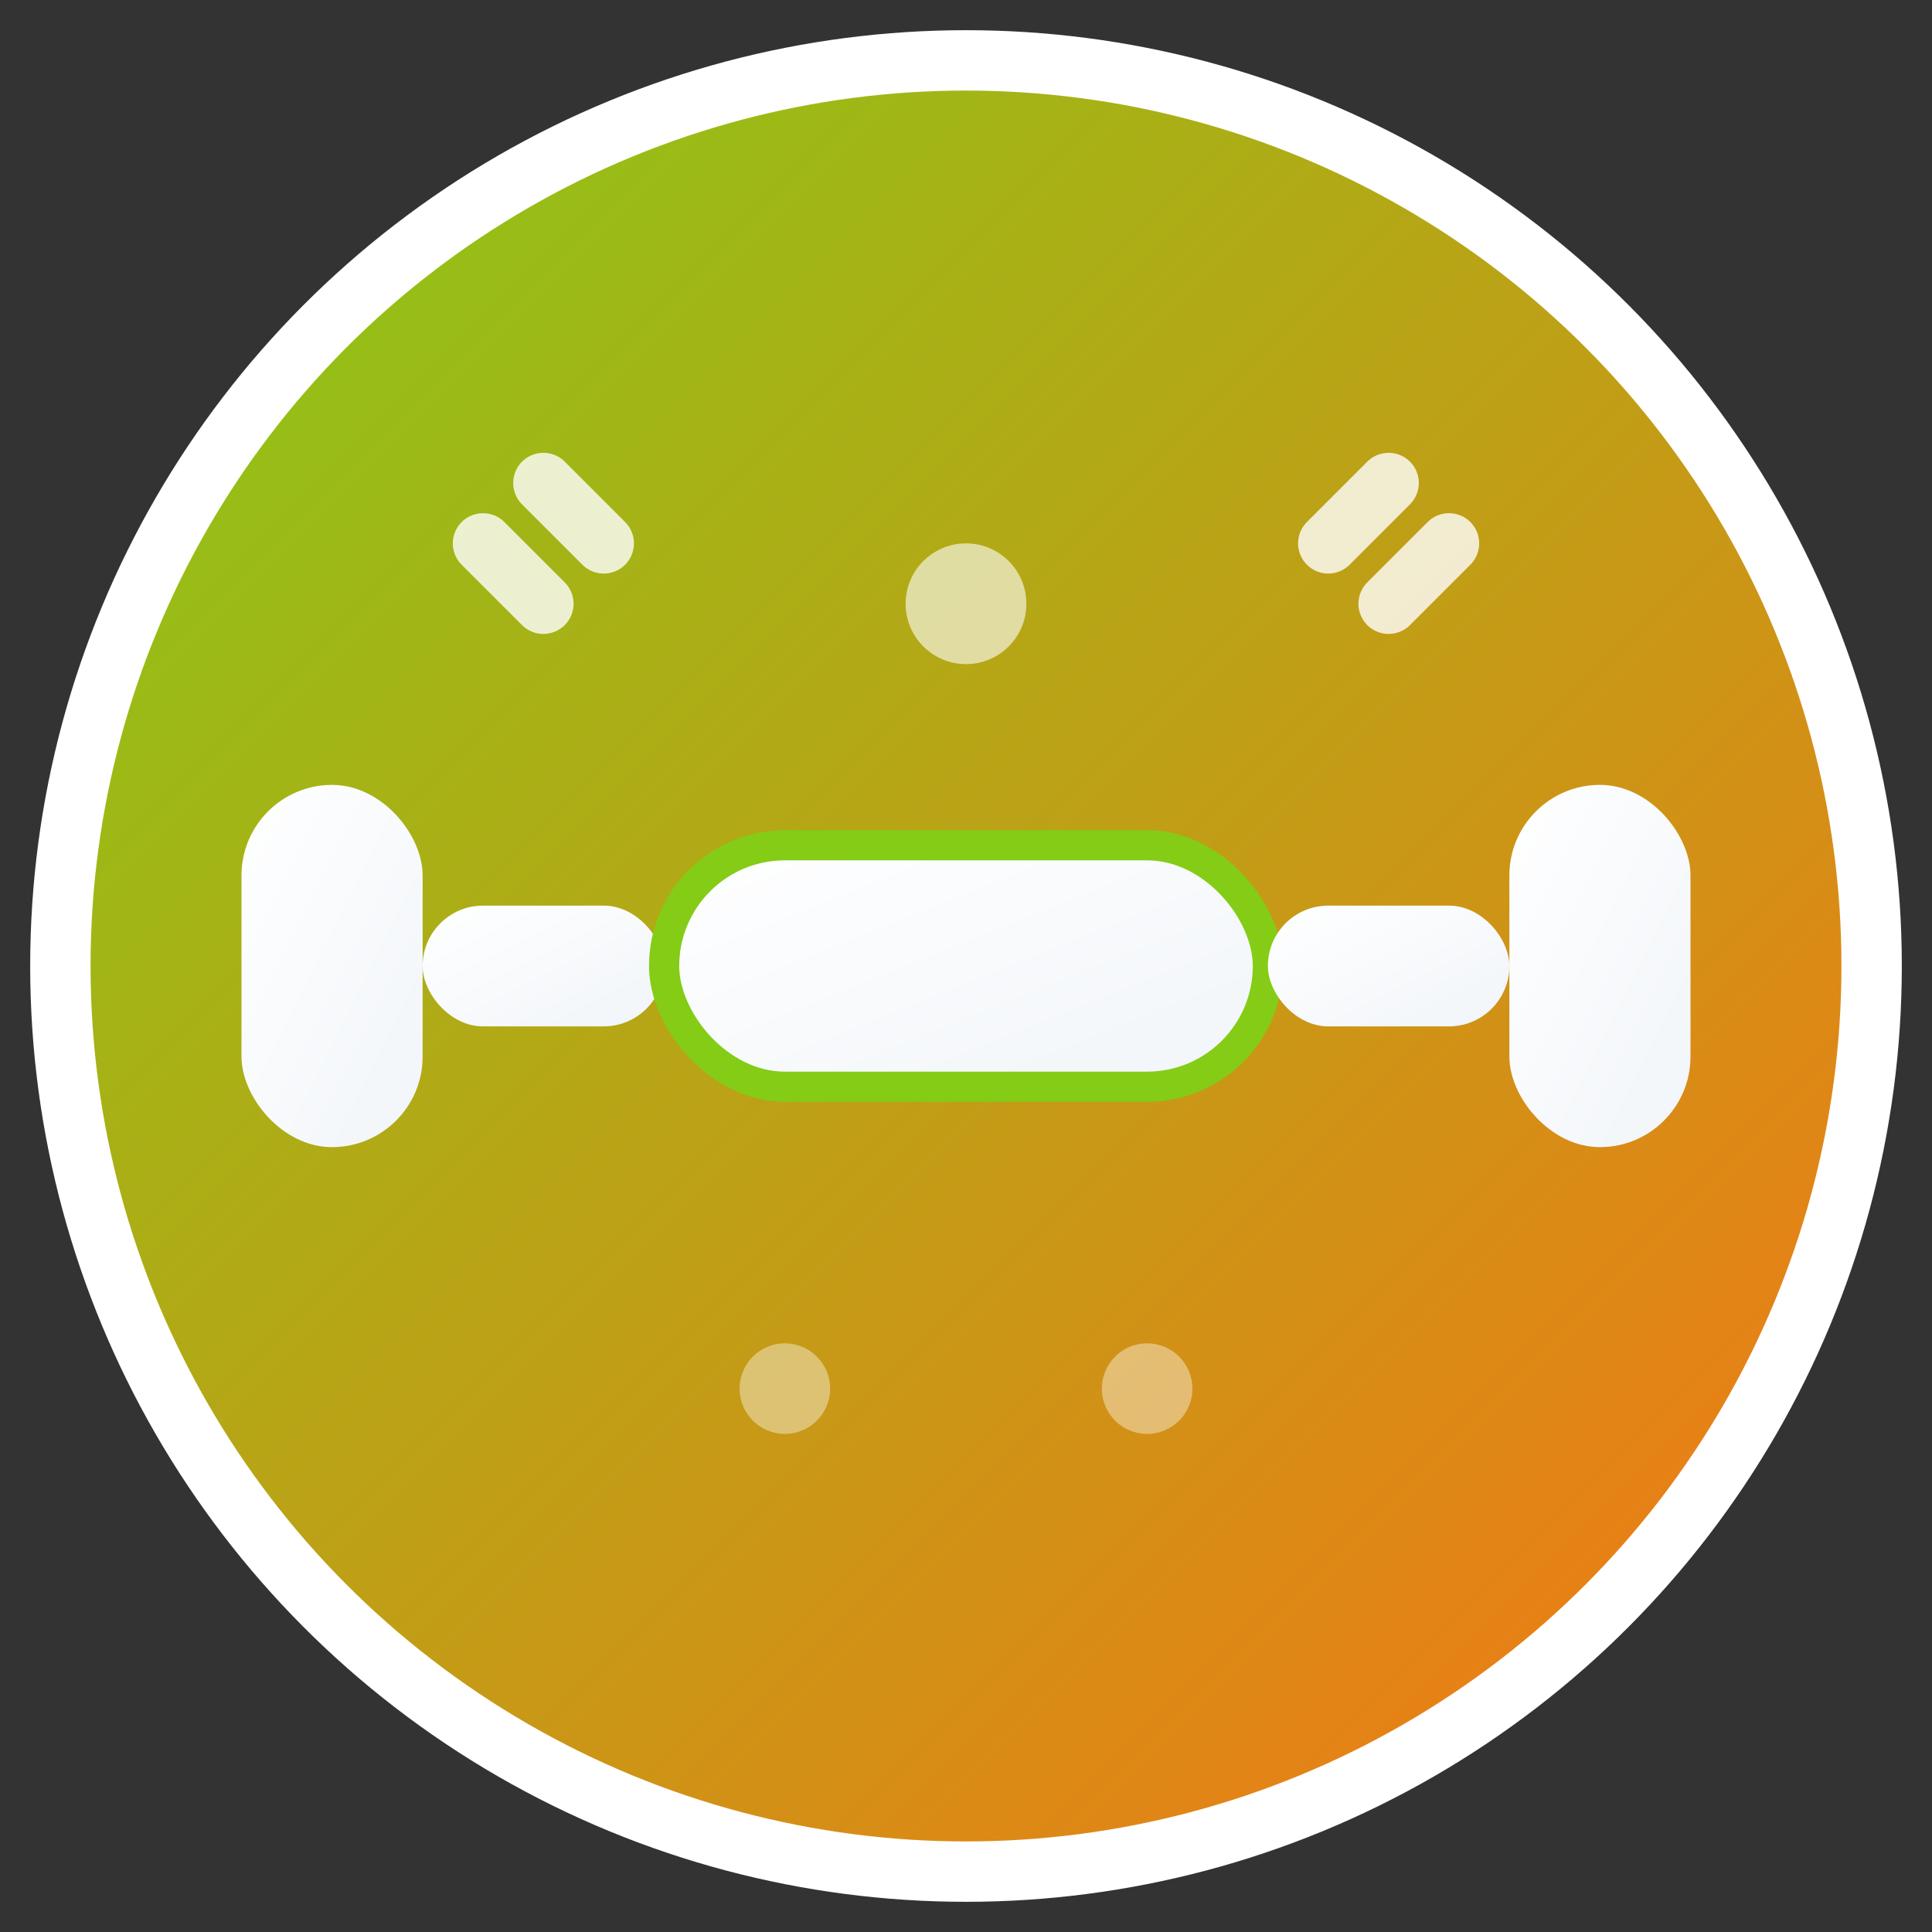
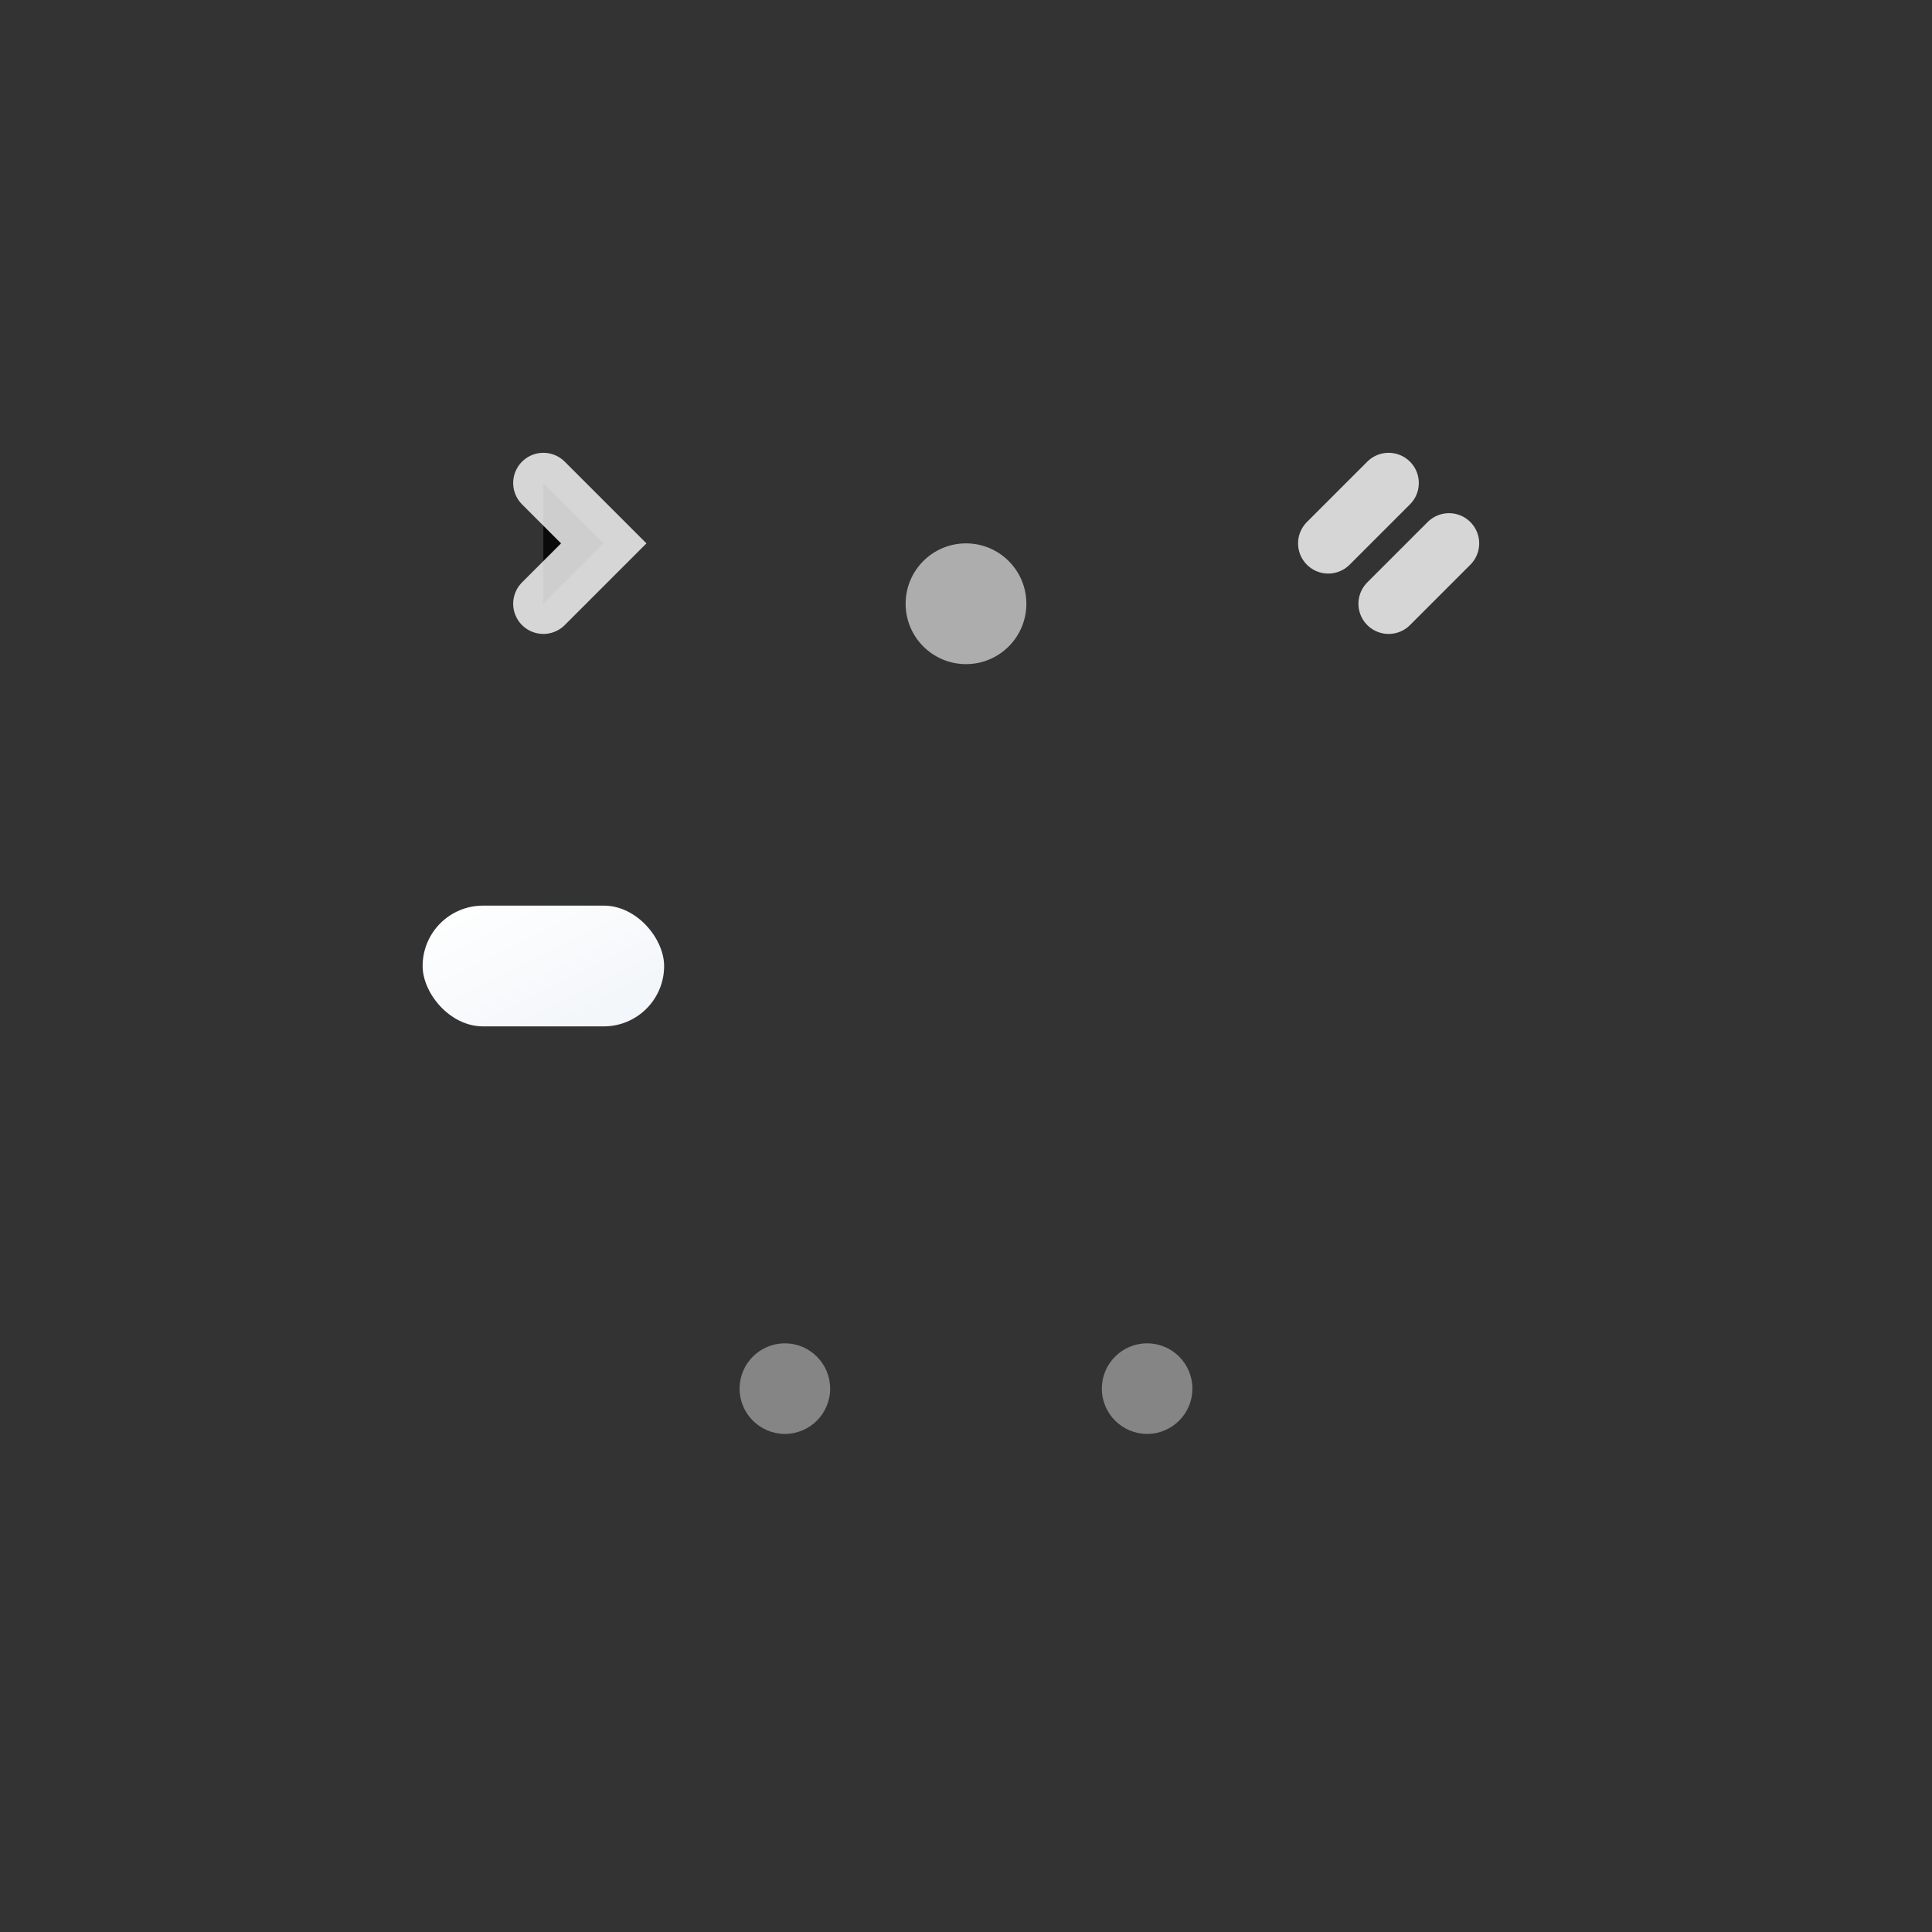
<svg xmlns="http://www.w3.org/2000/svg" width="64" height="64" viewBox="0 0 64 64">
  <rect x="0" y="0" width="64" height="64" fill="#333333" stroke="none" />
  <defs>
    <linearGradient id="bgGradient" x1="0%" y1="0%" x2="100%" y2="100%">
      <stop offset="0%" stop-color="#84cc16" />
      <stop offset="100%" stop-color="#f97316" />
    </linearGradient>
    <linearGradient id="iconGradient" x1="0%" y1="0%" x2="100%" y2="100%">
      <stop offset="0%" stop-color="#ffffff" />
      <stop offset="100%" stop-color="#f1f5f9" />
    </linearGradient>
  </defs>
-   <circle cx="32" cy="32" r="30" fill="url(#bgGradient)" stroke="#ffffff" stroke-width="2" />
  <g fill="url(#iconGradient)">
-     <rect x="8" y="26" width="6" height="12" rx="3" />
    <rect x="14" y="30" width="8" height="4" rx="2" />
-     <rect x="22" y="28" width="20" height="8" rx="4" stroke="#84cc16" stroke-width="1" />
-     <rect x="42" y="30" width="8" height="4" rx="2" />
-     <rect x="50" y="26" width="6" height="12" rx="3" />
  </g>
  <circle cx="32" cy="20" r="2" fill="#ffffff" opacity="0.6" />
  <circle cx="26" cy="46" r="1.5" fill="#ffffff" opacity="0.4" />
  <circle cx="38" cy="46" r="1.5" fill="#ffffff" opacity="0.4" />
-   <path d="M18 16 L20 18 M16 18 L18 20 M46 16 L44 18 M48 18 L46 20" stroke="#ffffff" stroke-width="2" stroke-linecap="round" opacity="0.8" />
+   <path d="M18 16 L20 18 L18 20 M46 16 L44 18 M48 18 L46 20" stroke="#ffffff" stroke-width="2" stroke-linecap="round" opacity="0.8" />
</svg>